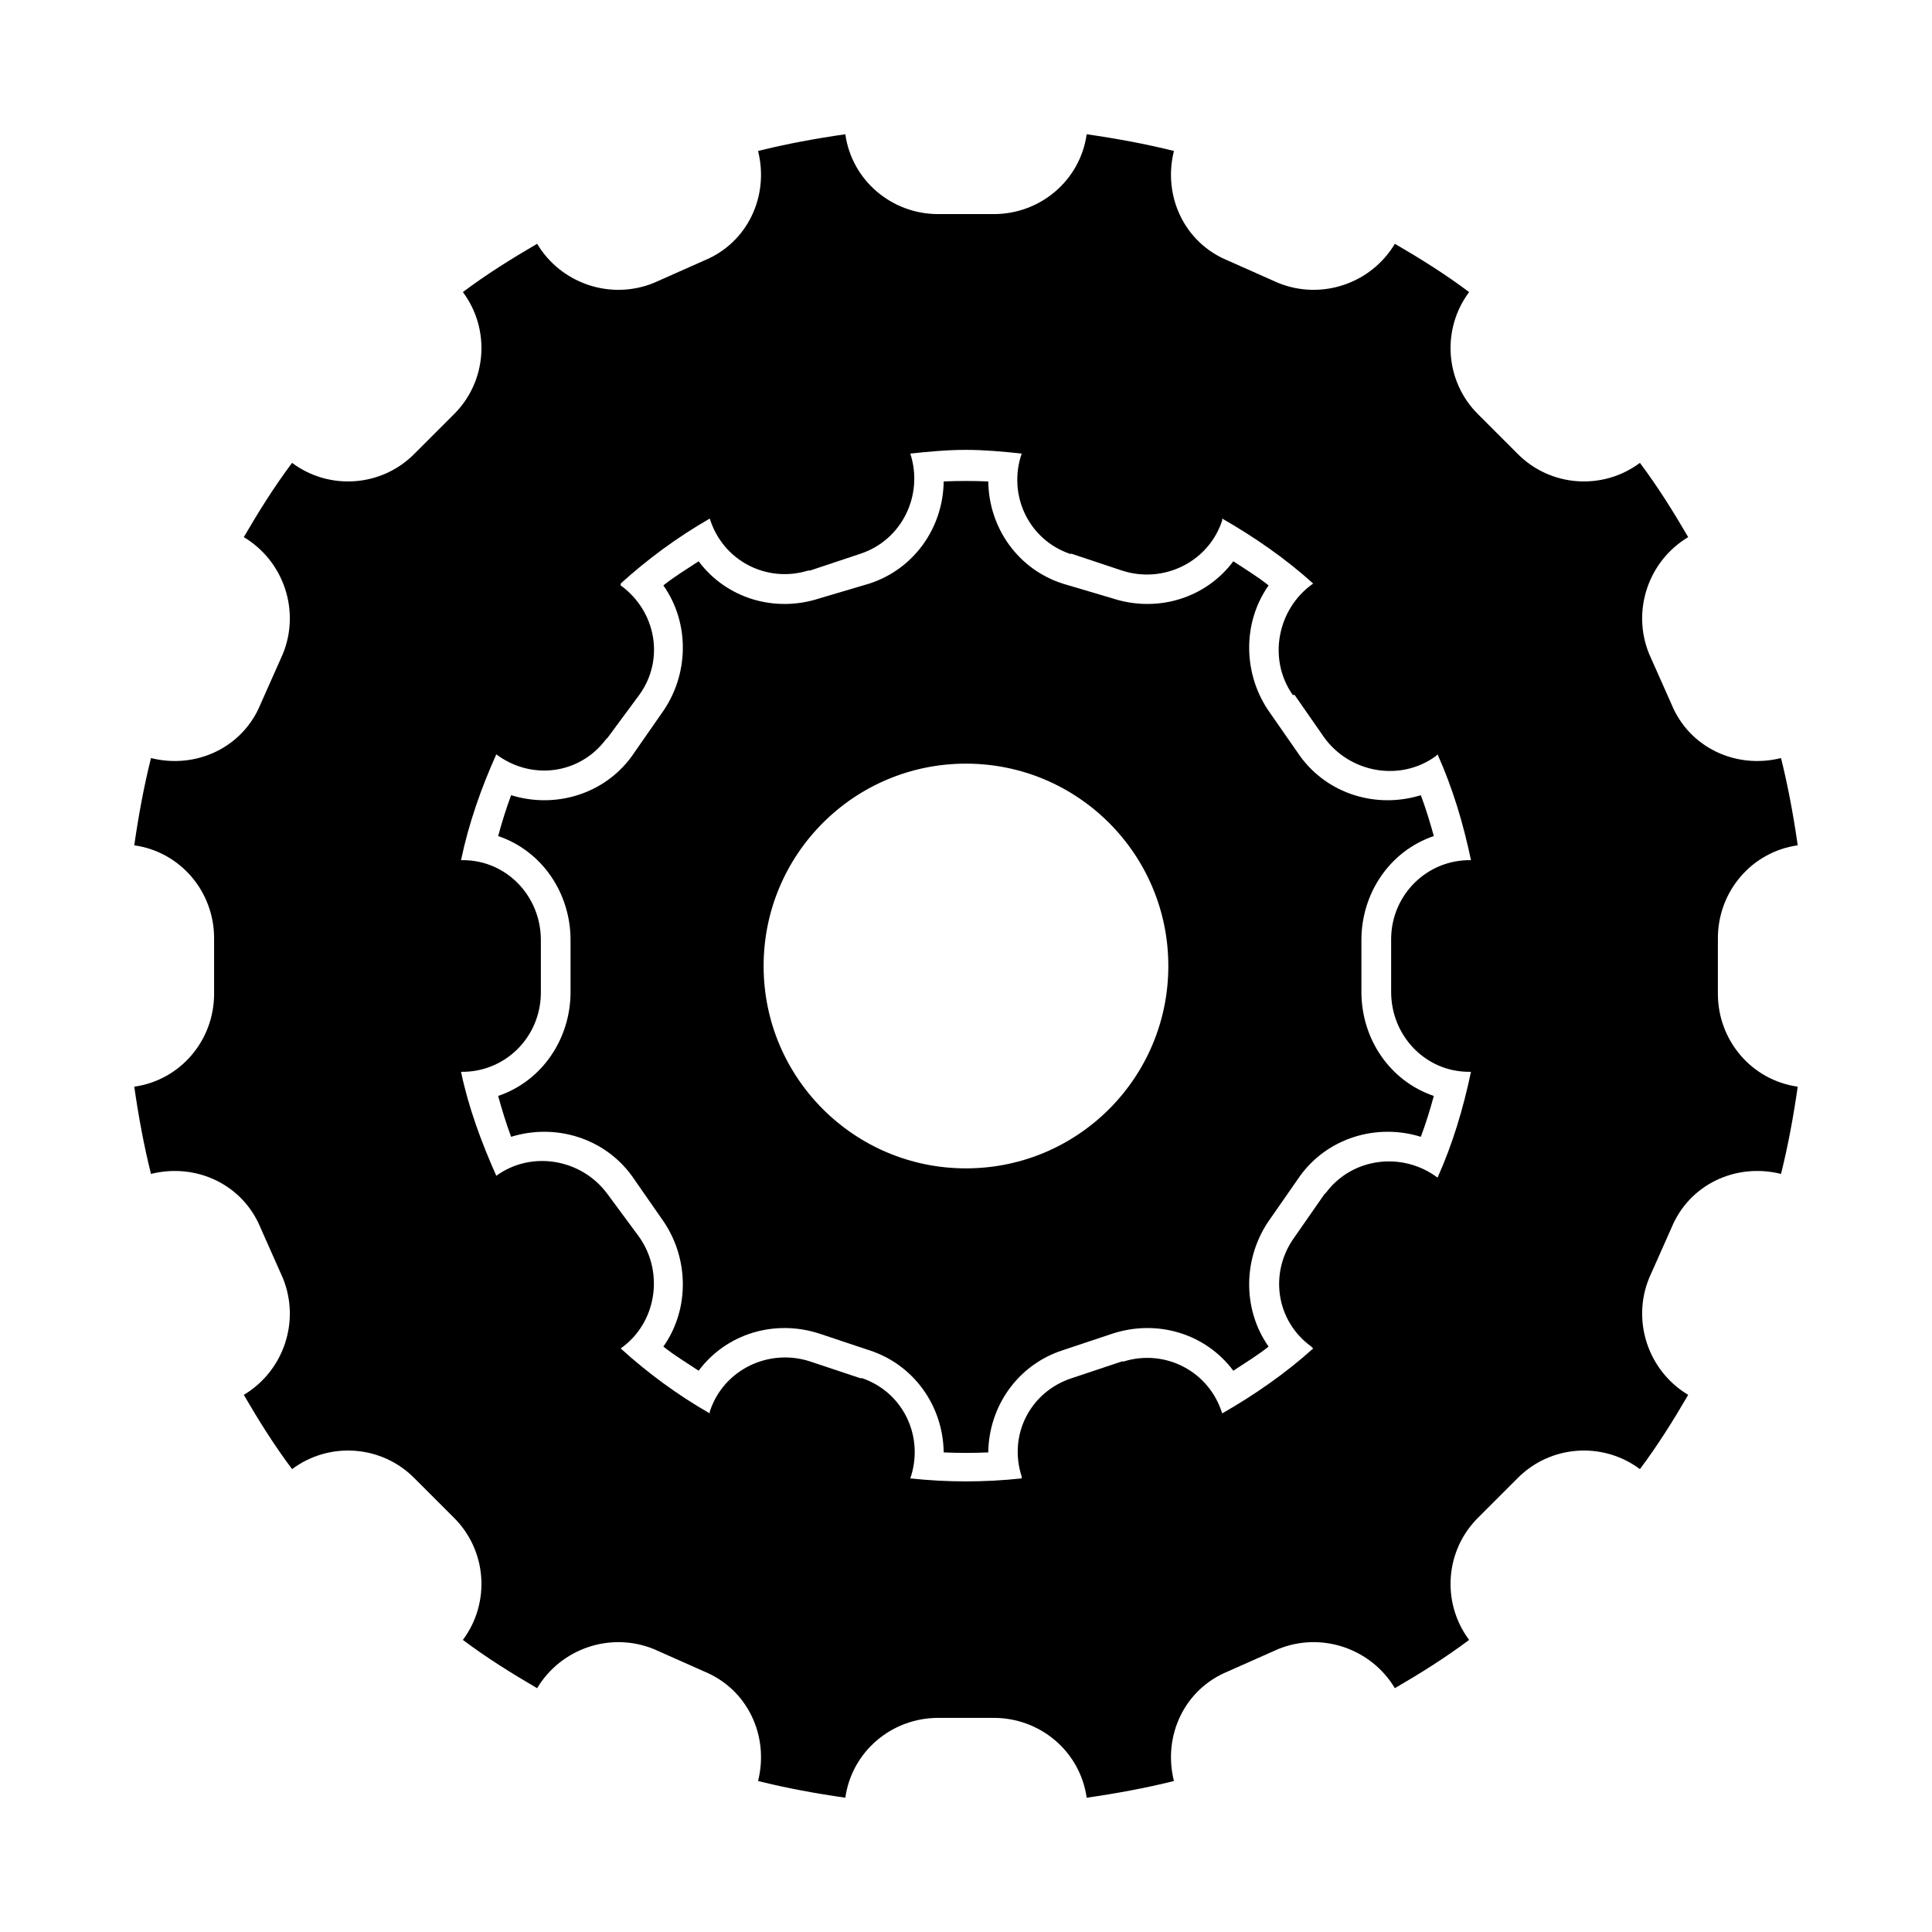
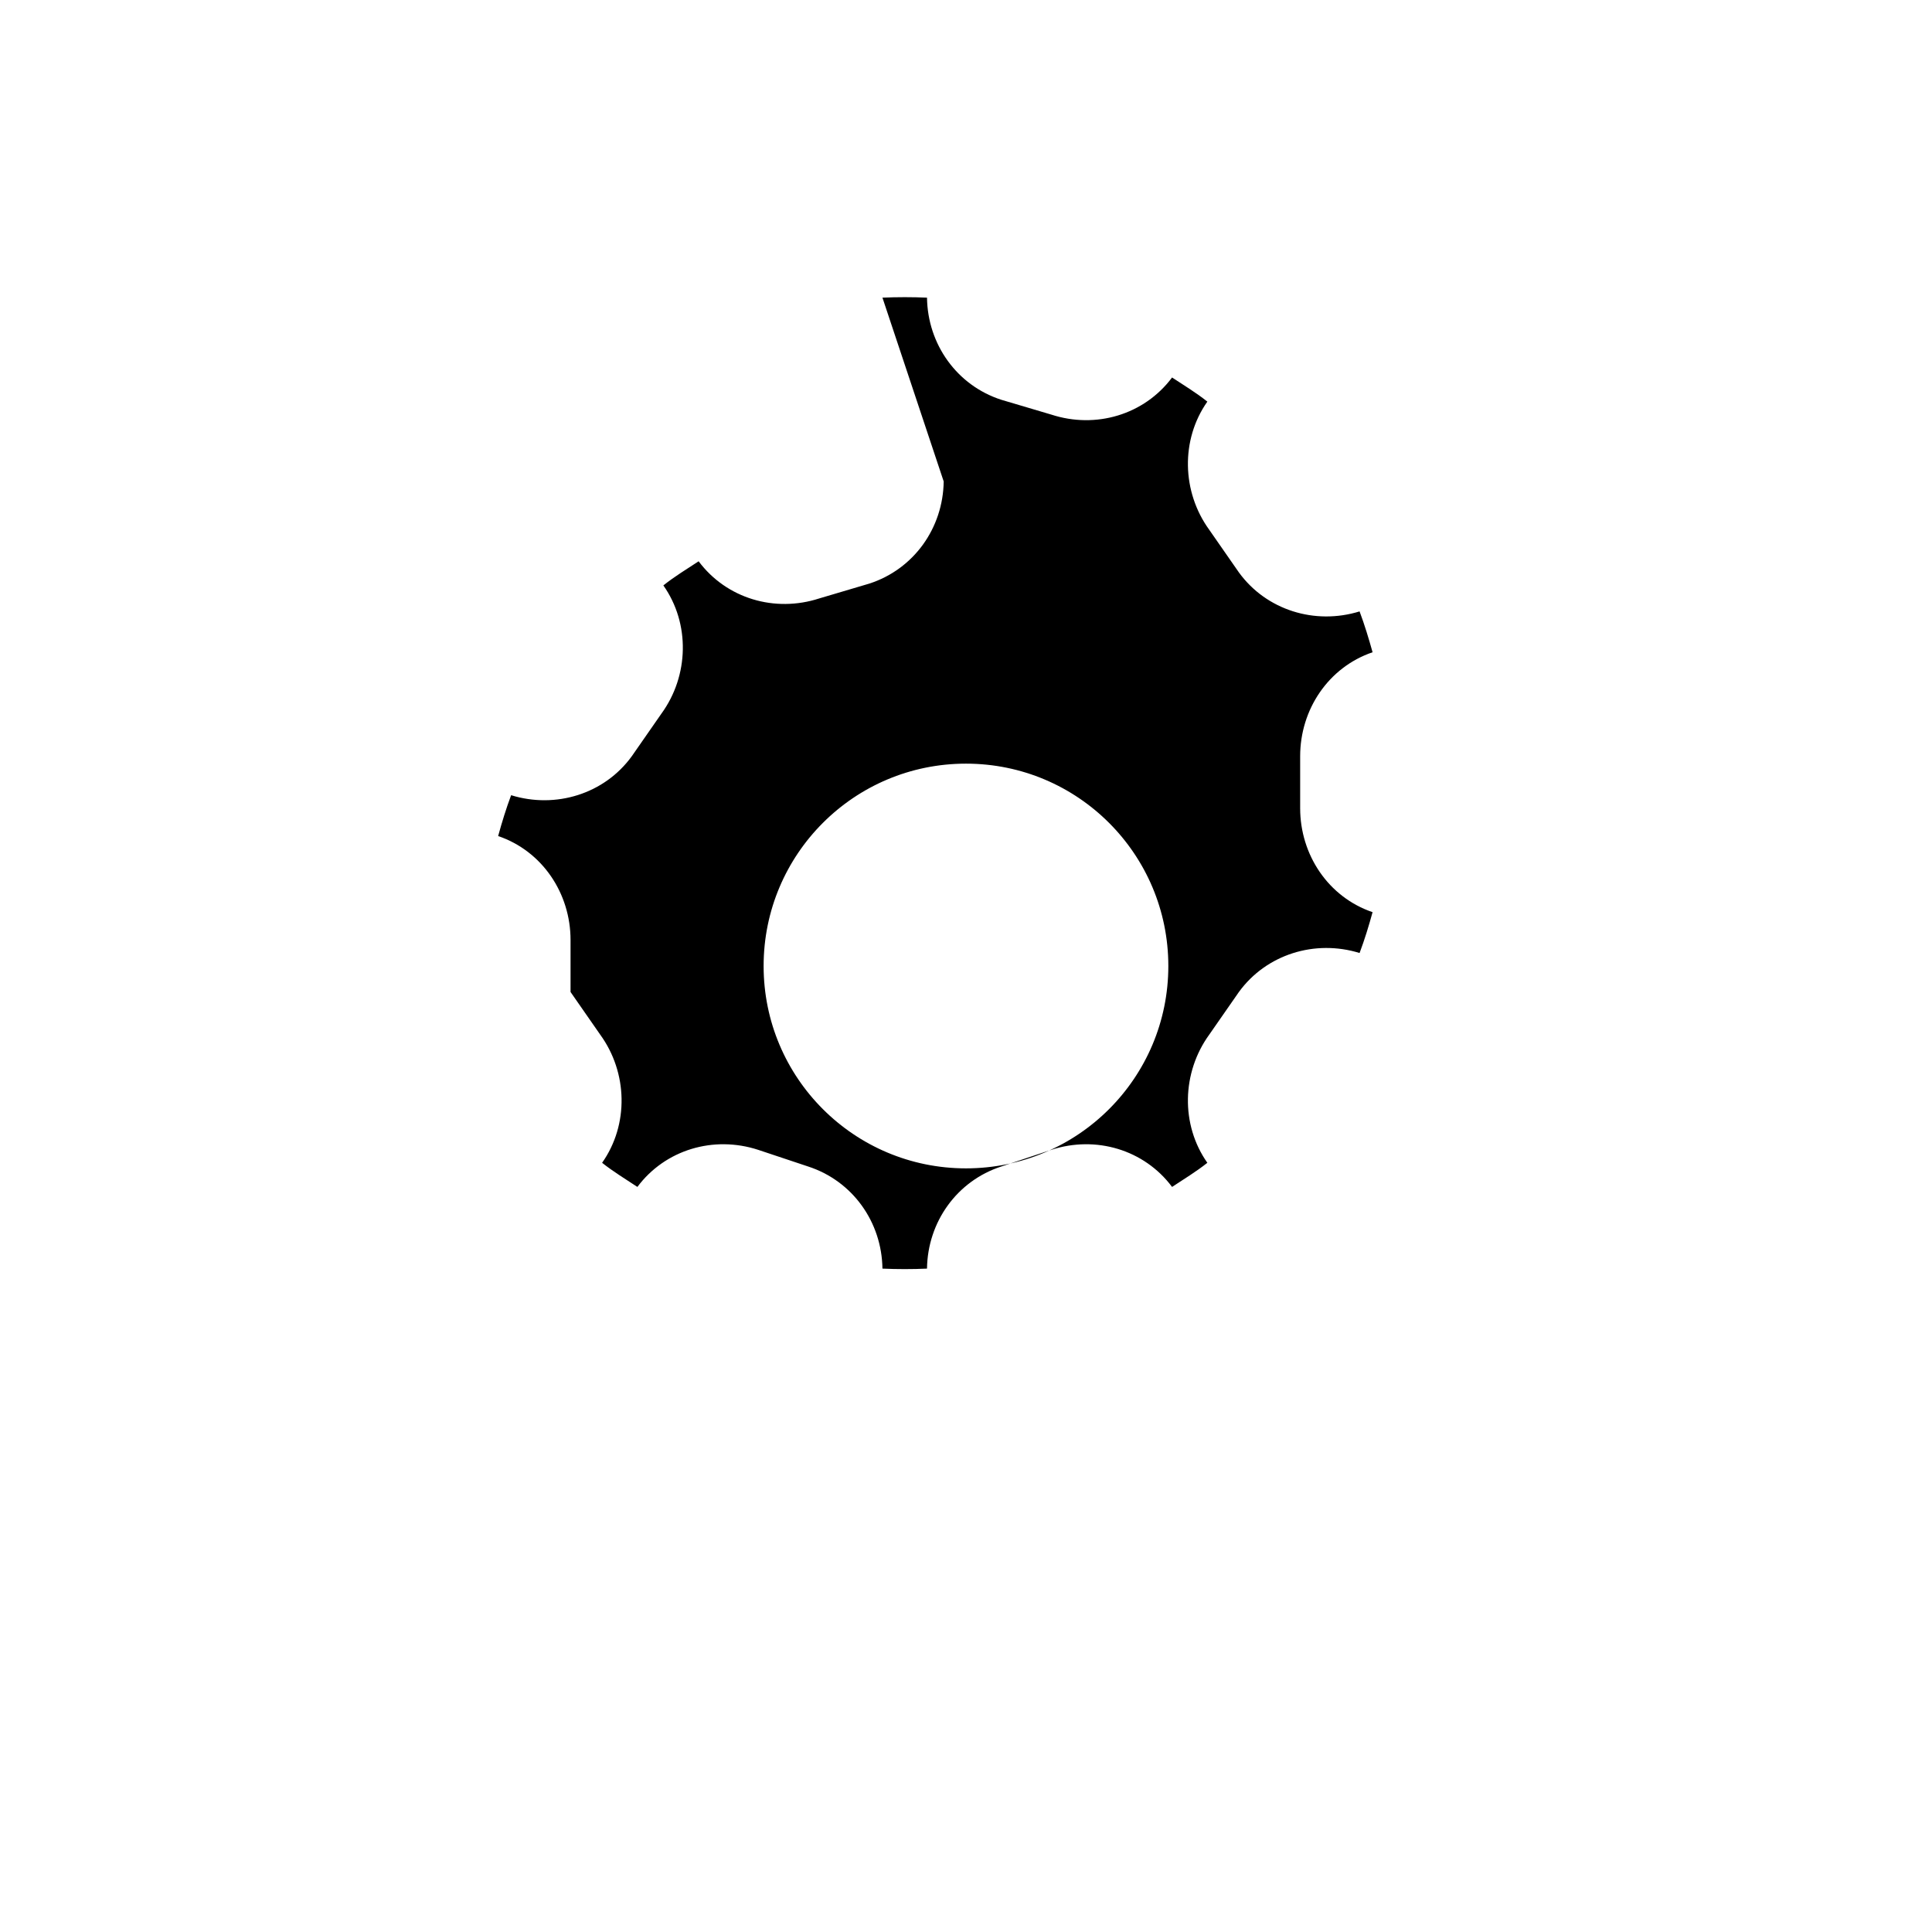
<svg xmlns="http://www.w3.org/2000/svg" fill="#000000" width="800px" height="800px" version="1.1" viewBox="144 144 512 512">
  <g>
-     <path d="m368.02 179.58c-7.715 1.102-15.566 2.539-23.125 4.43 2.992 11.965-2.773 24.305-14.27 29.027l-13.281 5.902c-11.496 4.723-24.699 0.219-30.996-10.332-6.769 3.938-13.383 8.07-19.68 12.793 7.398 9.918 6.356 23.812-2.461 32.473l-10.332 10.332c-8.66 8.816-22.555 9.859-32.473 2.461-4.723 6.297-8.855 12.91-12.793 19.68 10.551 6.297 15.055 19.5 10.332 30.996l-5.902 13.281c-4.723 11.496-17.062 17.262-29.027 14.27-1.891 7.559-3.328 15.41-4.43 23.125 12.281 1.73 21.156 12.32 21.156 24.598v14.762c0 12.281-8.875 22.867-21.156 24.602 1.102 7.711 2.539 15.566 4.43 23.121 11.965-2.992 24.305 2.777 29.027 14.27l5.902 13.285c4.723 11.492 0.219 24.695-10.332 30.996 3.938 6.769 8.07 13.383 12.793 19.68 9.918-7.402 23.812-6.359 32.473 2.457l10.332 10.332c8.816 8.66 9.859 22.555 2.461 32.473 6.297 4.723 12.91 8.855 19.68 12.793 6.297-10.547 19.5-15.055 30.996-10.332l13.281 5.906c11.496 4.723 17.262 17.062 14.27 29.027 7.559 1.887 15.41 3.324 23.125 4.426 1.73-12.277 12.32-21.156 24.598-21.156h14.762c12.281 0 22.867 8.879 24.602 21.156 7.711-1.102 15.566-2.539 23.121-4.426-2.992-11.965 2.777-24.305 14.27-29.027l13.285-5.906c11.492-4.723 24.695-0.215 30.996 10.332 6.769-3.938 13.383-8.07 19.68-12.793-7.402-9.918-6.359-23.812 2.457-32.473l10.332-10.332c8.66-8.816 22.555-9.859 32.473-2.457 4.723-6.297 8.855-12.91 12.793-19.68-10.547-6.301-15.055-19.504-10.332-30.996l5.906-13.285c4.723-11.492 17.062-17.262 29.027-14.27 1.887-7.555 3.324-15.41 4.426-23.121-12.277-1.734-21.156-12.32-21.156-24.602v-14.762c0-12.277 8.879-22.867 21.156-24.598-1.102-7.715-2.539-15.566-4.426-23.125-11.965 2.992-24.305-2.773-29.027-14.27l-5.906-13.281c-4.723-11.496-0.215-24.699 10.332-30.996-3.938-6.769-8.07-13.383-12.793-19.68-9.918 7.398-23.812 6.356-32.473-2.461l-10.332-10.332c-8.816-8.66-9.859-22.555-2.457-32.473-6.297-4.723-12.91-8.855-19.68-12.793-6.301 10.551-19.504 15.055-30.996 10.332l-13.285-5.902c-11.492-4.723-17.262-17.062-14.27-29.027-7.555-1.891-15.41-3.328-23.121-4.43-1.734 12.281-12.32 21.156-24.602 21.156h-14.762c-12.277 0-22.867-8.875-24.598-21.156zm31.98 83.641c4.91 0 9.871 0.457 14.758 0.984-3.762 10.973 1.836 22.82 12.793 26.566 0.109 0.031 0.383-0.047 0.492 0l13.285 4.43c11.035 3.59 22.977-2.266 26.566-13.285 0.047-0.109-0.031-0.383 0-0.492 8.535 4.898 16.805 10.609 24.109 17.219-9.512 6.66-12.09 20.027-5.414 29.523 0.062 0.094 0.414-0.098 0.492 0l7.871 11.312c6.836 9.387 20.152 11.738 29.523 4.922 0.094-0.062 0.395-0.414 0.492-0.492 4.027 8.973 6.84 18.41 8.855 28.043-11.59-0.188-20.984 9.078-21.156 20.664v14.27c0 11.586 9.074 21.156 20.664 21.156h0.492c-2.016 9.621-4.828 19.07-8.855 28.043-9.273-6.957-22.547-5.352-29.523 3.938-0.062 0.078-0.41 0.398-0.492 0.492l-7.871 11.316c-6.832 9.383-4.969 22.227 4.43 29.027 0.094 0.062 0.398 0.43 0.492 0.492-7.305 6.613-15.574 12.324-24.109 17.219-3.418-11.082-14.992-17.176-26.074-13.777-0.113 0.051-0.383-0.031-0.492 0l-13.285 4.43c-11.02 3.59-16.875 15.039-13.285 26.078 0.031 0.109-0.031 0.379 0 0.488-9.777 1.059-19.742 1.059-29.52 0 3.762-10.957-1.801-22.805-12.793-26.566-0.094-0.031-0.379 0.031-0.492 0l-13.281-4.43c-11.039-3.586-22.996 2.266-26.57 13.285-0.078 0.109 0.031 0.383 0 0.492-8.531-4.894-16.324-10.605-23.617-17.219 9.496-6.676 11.582-20.043 4.922-29.52l-8.363-11.316c-6.816-9.383-20.137-11.738-29.52-4.922-3.941-8.848-7.367-18.082-9.348-27.551 11.602 0.188 20.965-9.062 21.156-20.664v-14.27c0-11.586-9.062-21.156-20.664-21.156h-0.492c2.012-9.633 5.316-19.07 9.348-28.043 9.273 6.961 22.051 5.336 29.027-3.938 0.062-0.094 0.43-0.41 0.492-0.492l8.363-11.312c6.816-9.387 4.465-22.211-4.922-29.031-0.078-0.062 0.098-0.41 0-0.492 7.293-6.594 15.086-12.32 23.617-17.219 3.402 11.086 14.977 17.191 26.078 13.777h0.492l13.281-4.43c11.039-3.59 16.875-15.531 13.285-26.566 4.891-0.527 9.848-0.984 14.762-0.984z" />
-     <path d="m394.09 271.59c-0.172 12.359-7.918 23.234-19.68 27.059l-13.285 3.938c-11.758 3.824-24.578 0.062-31.98-9.84-3.18 2.094-6.371 4.019-9.348 6.394 7.133 10.109 6.785 23.938-0.492 33.949l-7.871 11.316c-7.258 10.012-20.172 13.984-31.98 10.332-1.336 3.574-2.434 7.156-3.441 10.824 11.711 3.984 19.188 15.191 19.188 27.551v13.777c0 12.359-7.477 23.57-19.188 27.551 1.023 3.668 2.106 7.25 3.441 10.824 11.809-3.652 24.723 0.352 31.98 10.332l7.871 11.316c7.277 10.016 7.625 23.84 0.492 33.949 2.992 2.375 6.168 4.285 9.348 6.394 7.402-9.902 20.207-13.664 31.98-9.84l13.285 4.43c11.762 3.824 19.508 14.699 19.68 27.059 3.812 0.172 8.016 0.172 11.809 0 0.172-12.359 7.918-23.234 19.68-27.059l13.285-4.43c11.762-3.824 24.578-0.062 31.98 9.84 3.18-2.109 6.387-4.035 9.348-6.394-7.117-10.109-6.766-23.934 0.492-33.949l7.871-11.316c7.273-9.996 20.172-13.984 31.98-10.332 1.34-3.559 2.438-7.156 3.445-10.824-11.715-3.981-19.191-15.191-19.191-27.551v-13.777c0-12.359 7.477-23.566 19.191-27.551-1.023-3.668-2.106-7.25-3.445-10.824-11.809 3.652-24.707-0.32-31.98-10.332l-7.871-11.316c-7.258-10.012-7.609-23.84-0.492-33.949-2.977-2.375-6.168-4.301-9.348-6.394-7.402 9.902-20.219 13.664-31.98 9.84l-13.285-3.938c-11.762-3.809-19.508-14.699-19.68-27.059-3.793-0.172-7.996-0.172-11.809 0zm5.906 74.785c29.629 0 53.625 23.996 53.625 53.629 0 29.629-23.996 53.625-53.625 53.625-29.633 0-53.629-23.996-53.629-53.625 0-29.633 23.996-53.629 53.629-53.629z" />
+     <path d="m394.09 271.59c-0.172 12.359-7.918 23.234-19.68 27.059l-13.285 3.938c-11.758 3.824-24.578 0.062-31.98-9.84-3.18 2.094-6.371 4.019-9.348 6.394 7.133 10.109 6.785 23.938-0.492 33.949l-7.871 11.316c-7.258 10.012-20.172 13.984-31.98 10.332-1.336 3.574-2.434 7.156-3.441 10.824 11.711 3.984 19.188 15.191 19.188 27.551v13.777l7.871 11.316c7.277 10.016 7.625 23.84 0.492 33.949 2.992 2.375 6.168 4.285 9.348 6.394 7.402-9.902 20.207-13.664 31.98-9.84l13.285 4.43c11.762 3.824 19.508 14.699 19.68 27.059 3.812 0.172 8.016 0.172 11.809 0 0.172-12.359 7.918-23.234 19.68-27.059l13.285-4.43c11.762-3.824 24.578-0.062 31.98 9.84 3.18-2.109 6.387-4.035 9.348-6.394-7.117-10.109-6.766-23.934 0.492-33.949l7.871-11.316c7.273-9.996 20.172-13.984 31.98-10.332 1.34-3.559 2.438-7.156 3.445-10.824-11.715-3.981-19.191-15.191-19.191-27.551v-13.777c0-12.359 7.477-23.566 19.191-27.551-1.023-3.668-2.106-7.25-3.445-10.824-11.809 3.652-24.707-0.32-31.98-10.332l-7.871-11.316c-7.258-10.012-7.609-23.84-0.492-33.949-2.977-2.375-6.168-4.301-9.348-6.394-7.402 9.902-20.219 13.664-31.98 9.84l-13.285-3.938c-11.762-3.809-19.508-14.699-19.68-27.059-3.793-0.172-7.996-0.172-11.809 0zm5.906 74.785c29.629 0 53.625 23.996 53.625 53.629 0 29.629-23.996 53.625-53.625 53.625-29.633 0-53.629-23.996-53.629-53.625 0-29.633 23.996-53.629 53.629-53.629z" />
  </g>
</svg>